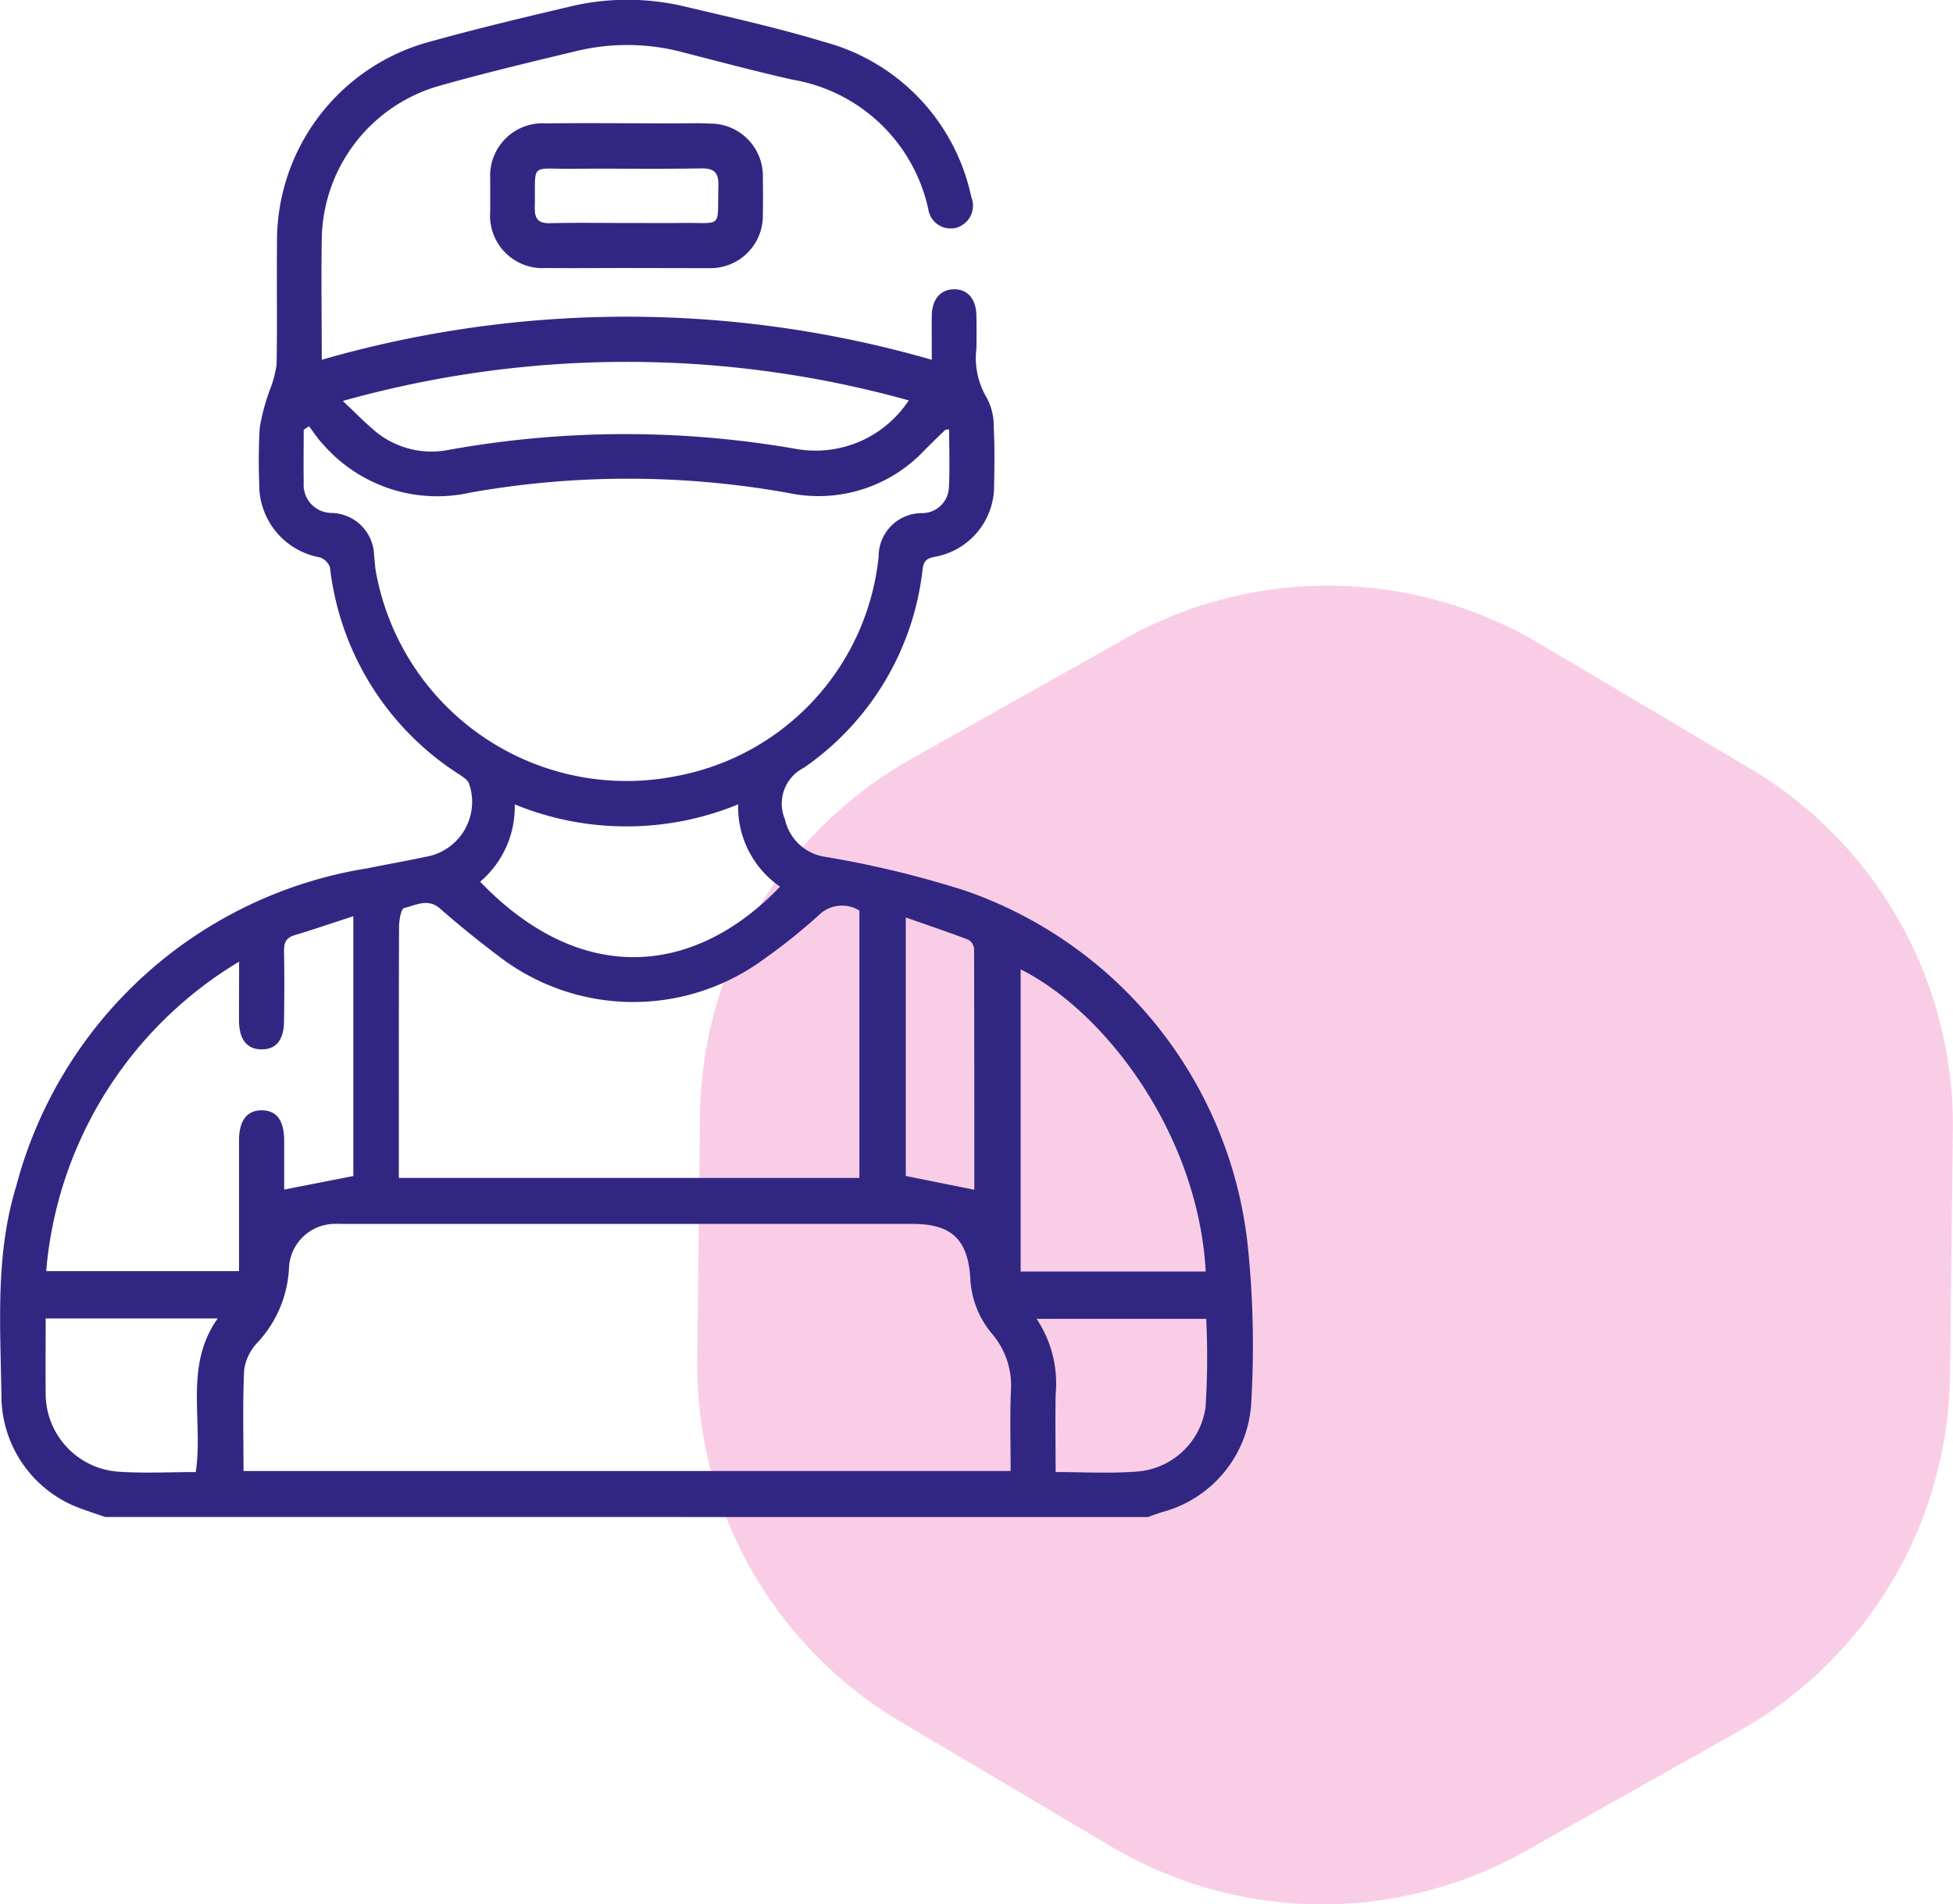
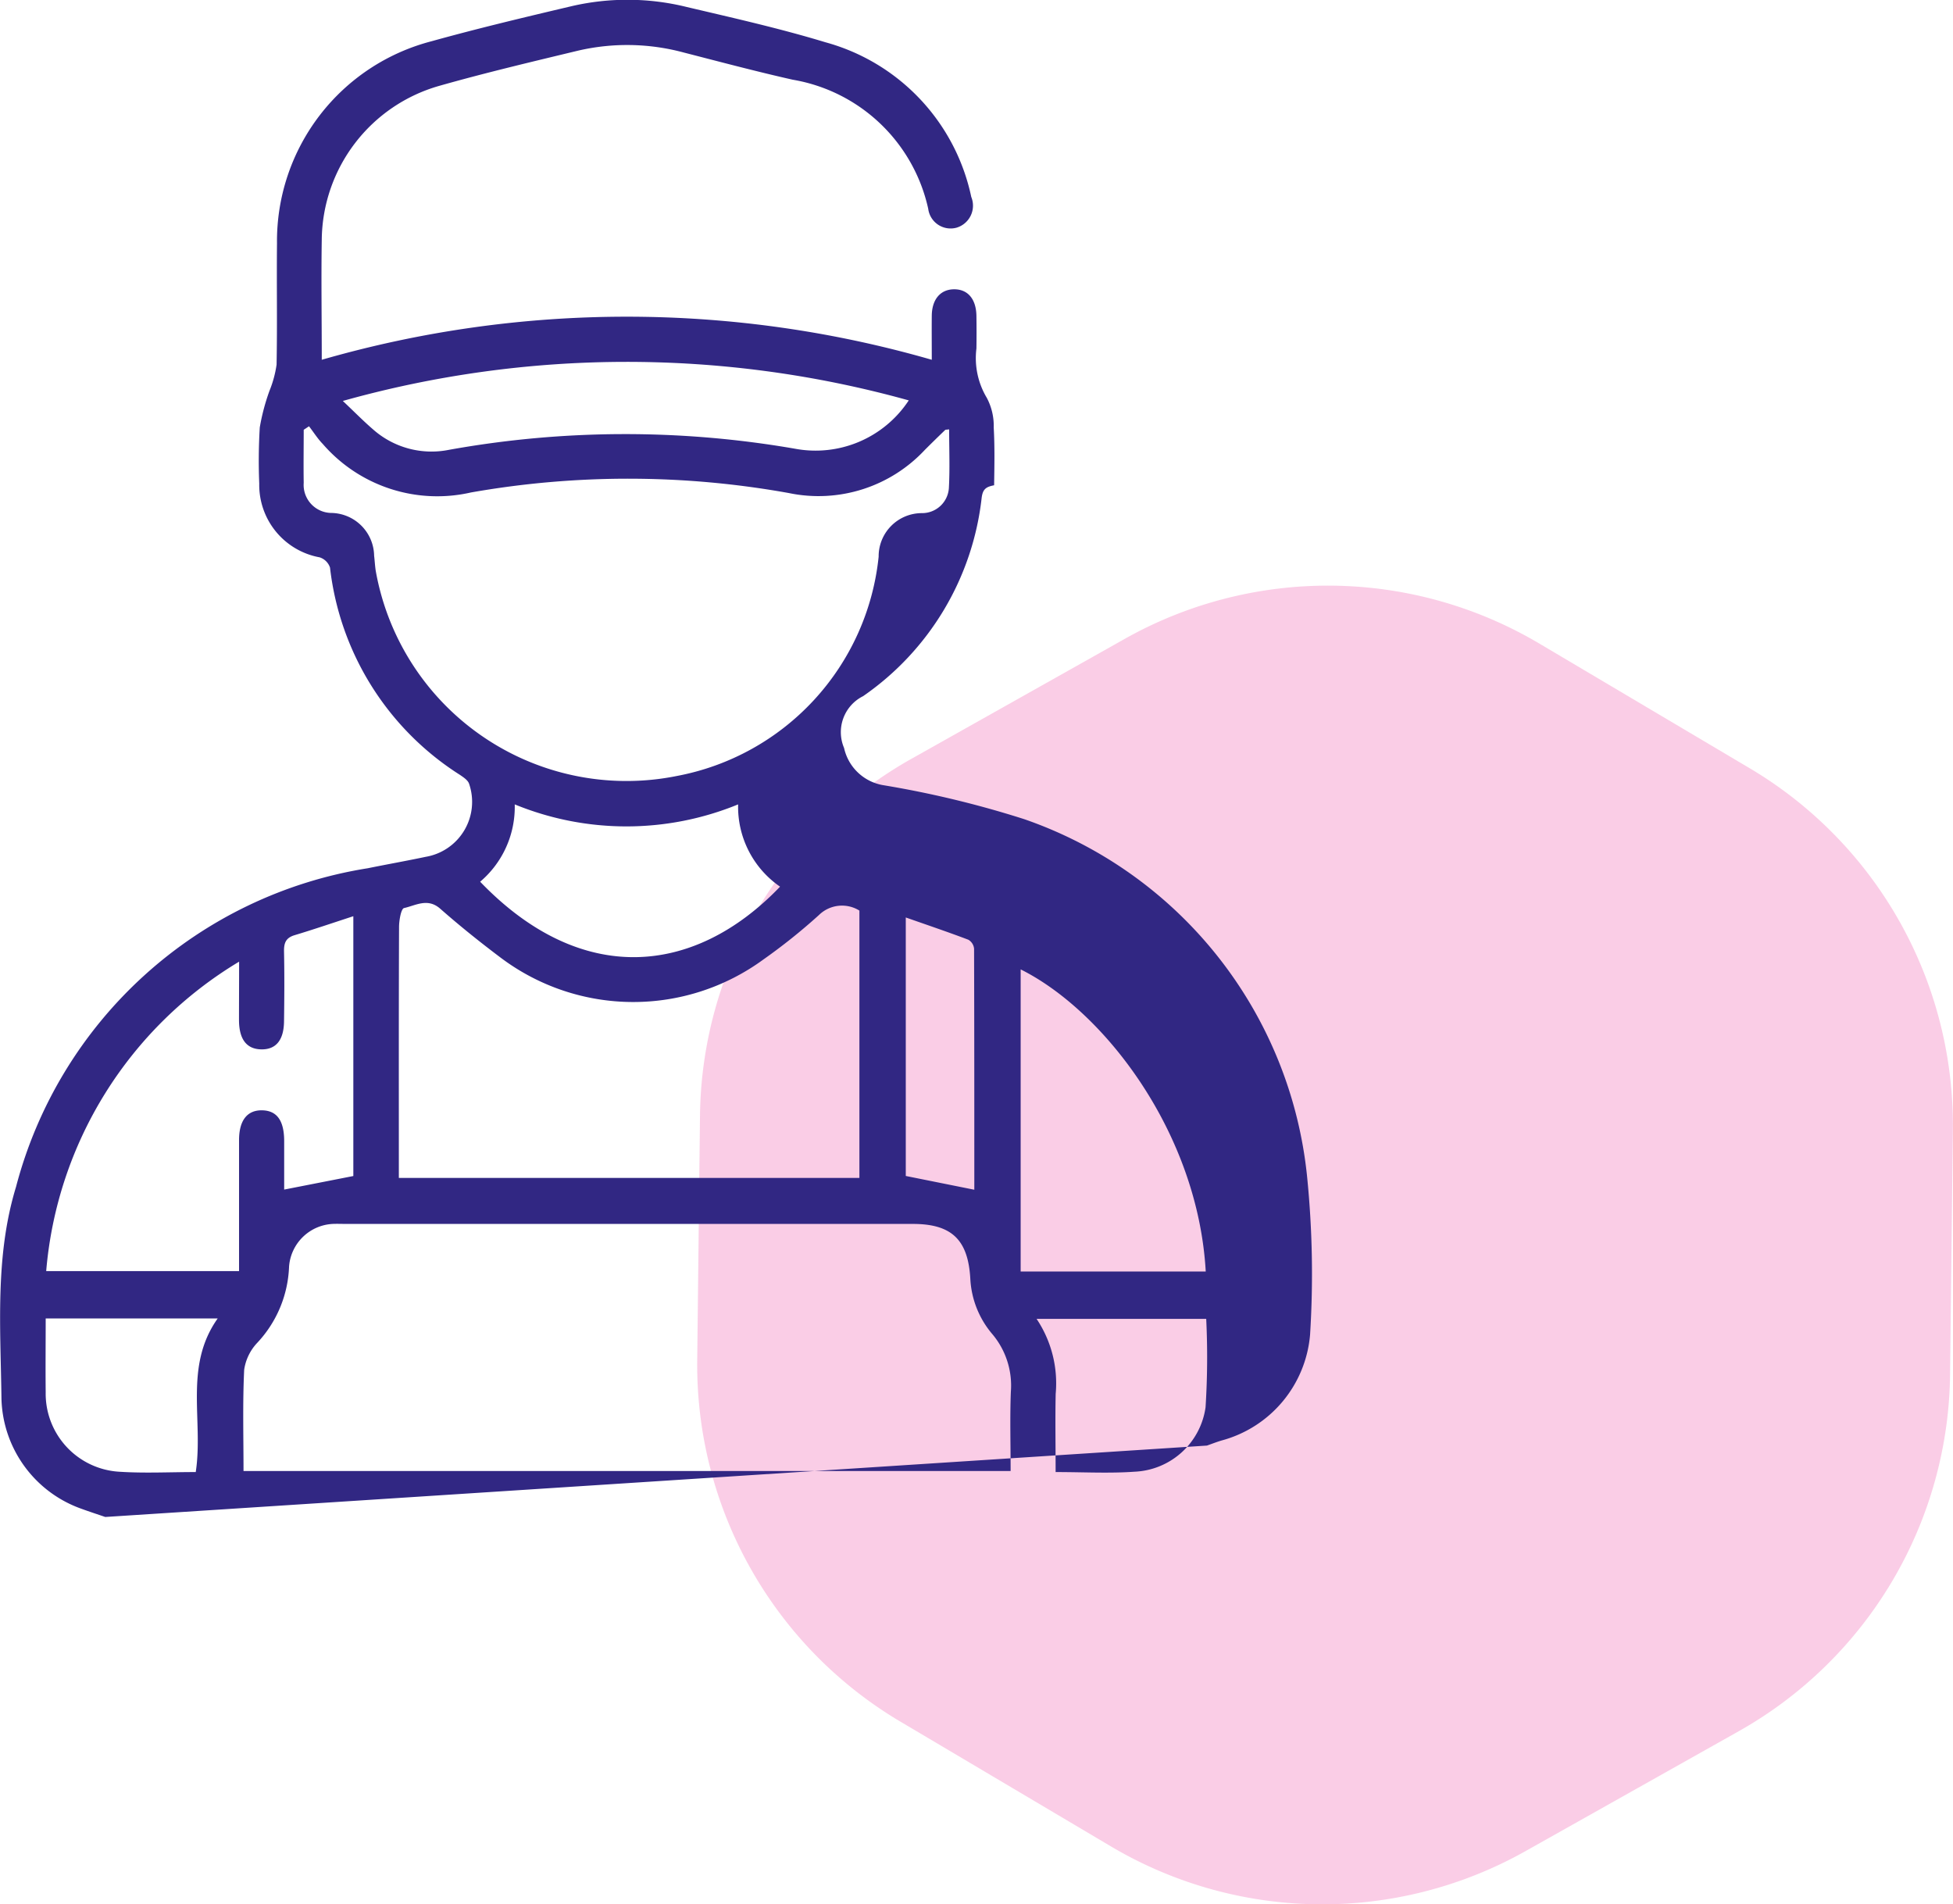
<svg xmlns="http://www.w3.org/2000/svg" width="65.571" height="63.93" viewBox="0 0 65.571 63.93">
  <g id="Raggruppa_144" data-name="Raggruppa 144" transform="translate(-379 -727.07)">
    <path id="Tracciato_519" data-name="Tracciato 519" d="M248.914,441.792l-7.161,4.026a13.921,13.921,0,0,1-13.92-.158l-7.067-4.188a13.92,13.92,0,0,1-6.823-12.134l.093-8.215a13.922,13.922,0,0,1,7.1-11.975l7.161-4.026a13.921,13.921,0,0,1,13.92.158l7.067,4.188A13.922,13.922,0,0,1,256.1,421.6l-.093,8.214A13.923,13.923,0,0,1,248.914,441.792Z" transform="translate(188.466 343.395)" fill="#e6007e" opacity="0.198" />
    <g id="Raggruppa_98" data-name="Raggruppa 98" transform="translate(379 727.07)">
-       <path id="Tracciato_492" data-name="Tracciato 492" d="M-360.43,266.2c-.262-.09-.525-.175-.785-.27a4.032,4.032,0,0,1-2.7-3.7c-.029-2.38-.222-4.782.488-7.108a14.573,14.573,0,0,1,11.809-10.7c.649-.132,1.3-.247,1.948-.384a1.871,1.871,0,0,0,1.456-2.451c-.038-.119-.187-.217-.3-.295a9.527,9.527,0,0,1-4.37-6.964.54.54,0,0,0-.349-.344,2.471,2.471,0,0,1-2.027-2.475,18.67,18.67,0,0,1,.018-1.888,7.133,7.133,0,0,1,.327-1.231,3.72,3.72,0,0,0,.237-.874c.026-1.358,0-2.718.014-4.076a6.932,6.932,0,0,1,5.184-6.78c1.561-.434,3.139-.809,4.717-1.181a8.3,8.3,0,0,1,3.844.027c1.562.368,3.131.72,4.665,1.186a6.85,6.85,0,0,1,4.9,5.194.771.771,0,0,1-.5,1.033.758.758,0,0,1-.946-.639,5.621,5.621,0,0,0-4.548-4.33c-1.226-.276-2.441-.6-3.66-.913a7.285,7.285,0,0,0-3.542-.064c-1.56.376-3.123.745-4.666,1.183a5.429,5.429,0,0,0-3.945,5.155c-.021,1.324,0,2.648,0,4.041a36.976,36.976,0,0,1,20.481,0c0-.533-.005-1.009,0-1.485.007-.541.287-.871.733-.881.47-.011.758.321.766.894.005.365.006.729,0,1.094a2.591,2.591,0,0,0,.347,1.653,2.009,2.009,0,0,1,.234,1c.036.644.023,1.292.013,1.938a2.416,2.416,0,0,1-1.983,2.4c-.274.053-.38.129-.418.419a9.356,9.356,0,0,1-3.98,6.66,1.351,1.351,0,0,0-.64,1.739,1.62,1.62,0,0,0,1.328,1.252,33.514,33.514,0,0,1,4.718,1.138,14.216,14.216,0,0,1,9.5,12,32.553,32.553,0,0,1,.1,5.308,4.028,4.028,0,0,1-2.962,3.549c-.17.05-.336.115-.5.173Zm4.643-1.543h25.754c0-.913-.026-1.789.008-2.663a2.677,2.677,0,0,0-.619-1.929,3.108,3.108,0,0,1-.742-1.859c-.073-1.313-.625-1.844-1.929-1.844h-19.032c-.149,0-.3-.007-.447,0a1.549,1.549,0,0,0-1.465,1.432,3.945,3.945,0,0,1-1.062,2.553,1.669,1.669,0,0,0-.445.911C-355.82,262.387-355.788,263.511-355.788,264.662Zm2.2-35.074-.18.119c0,.593-.01,1.186,0,1.778a.942.942,0,0,0,.931,1.014,1.461,1.461,0,0,1,1.433,1.437c.02.164.028.33.052.494a8.551,8.551,0,0,0,10.107,6.9,8.364,8.364,0,0,0,6.78-7.363A1.451,1.451,0,0,1-333,232.5a.9.9,0,0,0,.894-.839c.036-.653.009-1.309.009-1.973-.077.012-.118.006-.136.023q-.34.327-.674.66a4.883,4.883,0,0,1-4.567,1.456,30.419,30.419,0,0,0-10.676-.021,5.082,5.082,0,0,1-4.979-1.63C-353.3,230-353.435,229.785-353.586,229.588Zm18.477,16.26a1.106,1.106,0,0,0-1.36.151,19.6,19.6,0,0,1-1.861,1.489,7.4,7.4,0,0,1-8.807-.047c-.7-.526-1.388-1.077-2.047-1.657-.421-.37-.823-.107-1.213-.021-.1.022-.167.411-.168.631-.011,2.635-.007,5.27-.007,7.9v.528h15.463Zm-20.828,1.716a13.419,13.419,0,0,0-6.475,10.387h6.475v-.57c0-1.276,0-2.552,0-3.828,0-.658.272-1.006.767-1s.743.331.748,1.014c0,.573,0,1.146,0,1.647l2.322-.455v-8.722c-.688.224-1.325.442-1.97.636-.3.089-.363.267-.357.553.016.779.011,1.558,0,2.337-.006.635-.272.954-.766.944s-.741-.341-.746-.973C-355.94,248.916-355.936,248.3-355.936,247.563Zm32.456,10.4c-.263-4.654-3.405-8.741-6.214-10.142v10.142Zm-9.972-29.244a35.3,35.3,0,0,0-19,.019c.39.368.69.675,1.014.954a2.96,2.96,0,0,0,2.549.687,33.405,33.405,0,0,1,11.614-.038A3.745,3.745,0,0,0-333.453,228.715Zm-14.39,16.158c3.37,3.508,7.172,3.191,10.07.167a3.256,3.256,0,0,1-1.408-2.762,9.885,9.885,0,0,1-7.5,0A3.292,3.292,0,0,1-347.842,244.873Zm-9.548,19.819c.264-1.739-.407-3.545.737-5.157h-5.775c0,.84-.009,1.663,0,2.486a2.626,2.626,0,0,0,2.484,2.661C-359.1,264.736-358.259,264.692-357.39,264.692Zm28.868,0c.938,0,1.8.049,2.654-.012a2.516,2.516,0,0,0,2.382-2.162,26.621,26.621,0,0,0,.022-2.968h-5.695a3.885,3.885,0,0,1,.641,2.516C-328.538,262.92-328.522,263.778-328.522,264.688Zm-2.728-9.478c0-2.67,0-5.382-.008-8.093a.391.391,0,0,0-.193-.3c-.686-.26-1.382-.495-2.1-.747v8.678Z" transform="translate(363.964 -215.274)" fill="#312783" />
-       <path id="Tracciato_493" data-name="Tracciato 493" d="M-235.53,251.235c-.894,0-1.789.009-2.683,0a1.761,1.761,0,0,1-1.885-1.9c0-.364,0-.729,0-1.093a1.761,1.761,0,0,1,1.877-1.862c1.441-.017,2.882,0,4.323,0,.4,0,.8-.014,1.192.007a1.761,1.761,0,0,1,1.761,1.828c.007.414.008.828,0,1.242a1.756,1.756,0,0,1-1.753,1.783l-.1,0Zm.018-1.512c.612,0,1.223.007,1.834,0,1.414-.019,1.2.216,1.241-1.231.012-.45-.126-.612-.59-.6-1.437.024-2.875,0-4.313.012-1.463.013-1.228-.231-1.262,1.3-.008.379.116.536.512.527C-237.232,249.709-236.372,249.724-235.513,249.724Z" transform="translate(256.557 -242.238)" fill="#312783" />
+       <path id="Tracciato_492" data-name="Tracciato 492" d="M-360.43,266.2c-.262-.09-.525-.175-.785-.27a4.032,4.032,0,0,1-2.7-3.7c-.029-2.38-.222-4.782.488-7.108a14.573,14.573,0,0,1,11.809-10.7c.649-.132,1.3-.247,1.948-.384a1.871,1.871,0,0,0,1.456-2.451c-.038-.119-.187-.217-.3-.295a9.527,9.527,0,0,1-4.37-6.964.54.54,0,0,0-.349-.344,2.471,2.471,0,0,1-2.027-2.475,18.67,18.67,0,0,1,.018-1.888,7.133,7.133,0,0,1,.327-1.231,3.72,3.72,0,0,0,.237-.874c.026-1.358,0-2.718.014-4.076a6.932,6.932,0,0,1,5.184-6.78c1.561-.434,3.139-.809,4.717-1.181a8.3,8.3,0,0,1,3.844.027c1.562.368,3.131.72,4.665,1.186a6.85,6.85,0,0,1,4.9,5.194.771.771,0,0,1-.5,1.033.758.758,0,0,1-.946-.639,5.621,5.621,0,0,0-4.548-4.33c-1.226-.276-2.441-.6-3.66-.913a7.285,7.285,0,0,0-3.542-.064c-1.56.376-3.123.745-4.666,1.183a5.429,5.429,0,0,0-3.945,5.155c-.021,1.324,0,2.648,0,4.041a36.976,36.976,0,0,1,20.481,0c0-.533-.005-1.009,0-1.485.007-.541.287-.871.733-.881.47-.011.758.321.766.894.005.365.006.729,0,1.094a2.591,2.591,0,0,0,.347,1.653,2.009,2.009,0,0,1,.234,1c.036.644.023,1.292.013,1.938c-.274.053-.38.129-.418.419a9.356,9.356,0,0,1-3.98,6.66,1.351,1.351,0,0,0-.64,1.739,1.62,1.62,0,0,0,1.328,1.252,33.514,33.514,0,0,1,4.718,1.138,14.216,14.216,0,0,1,9.5,12,32.553,32.553,0,0,1,.1,5.308,4.028,4.028,0,0,1-2.962,3.549c-.17.05-.336.115-.5.173Zm4.643-1.543h25.754c0-.913-.026-1.789.008-2.663a2.677,2.677,0,0,0-.619-1.929,3.108,3.108,0,0,1-.742-1.859c-.073-1.313-.625-1.844-1.929-1.844h-19.032c-.149,0-.3-.007-.447,0a1.549,1.549,0,0,0-1.465,1.432,3.945,3.945,0,0,1-1.062,2.553,1.669,1.669,0,0,0-.445.911C-355.82,262.387-355.788,263.511-355.788,264.662Zm2.2-35.074-.18.119c0,.593-.01,1.186,0,1.778a.942.942,0,0,0,.931,1.014,1.461,1.461,0,0,1,1.433,1.437c.02.164.028.33.052.494a8.551,8.551,0,0,0,10.107,6.9,8.364,8.364,0,0,0,6.78-7.363A1.451,1.451,0,0,1-333,232.5a.9.9,0,0,0,.894-.839c.036-.653.009-1.309.009-1.973-.077.012-.118.006-.136.023q-.34.327-.674.66a4.883,4.883,0,0,1-4.567,1.456,30.419,30.419,0,0,0-10.676-.021,5.082,5.082,0,0,1-4.979-1.63C-353.3,230-353.435,229.785-353.586,229.588Zm18.477,16.26a1.106,1.106,0,0,0-1.36.151,19.6,19.6,0,0,1-1.861,1.489,7.4,7.4,0,0,1-8.807-.047c-.7-.526-1.388-1.077-2.047-1.657-.421-.37-.823-.107-1.213-.021-.1.022-.167.411-.168.631-.011,2.635-.007,5.27-.007,7.9v.528h15.463Zm-20.828,1.716a13.419,13.419,0,0,0-6.475,10.387h6.475v-.57c0-1.276,0-2.552,0-3.828,0-.658.272-1.006.767-1s.743.331.748,1.014c0,.573,0,1.146,0,1.647l2.322-.455v-8.722c-.688.224-1.325.442-1.97.636-.3.089-.363.267-.357.553.016.779.011,1.558,0,2.337-.006.635-.272.954-.766.944s-.741-.341-.746-.973C-355.94,248.916-355.936,248.3-355.936,247.563Zm32.456,10.4c-.263-4.654-3.405-8.741-6.214-10.142v10.142Zm-9.972-29.244a35.3,35.3,0,0,0-19,.019c.39.368.69.675,1.014.954a2.96,2.96,0,0,0,2.549.687,33.405,33.405,0,0,1,11.614-.038A3.745,3.745,0,0,0-333.453,228.715Zm-14.39,16.158c3.37,3.508,7.172,3.191,10.07.167a3.256,3.256,0,0,1-1.408-2.762,9.885,9.885,0,0,1-7.5,0A3.292,3.292,0,0,1-347.842,244.873Zm-9.548,19.819c.264-1.739-.407-3.545.737-5.157h-5.775c0,.84-.009,1.663,0,2.486a2.626,2.626,0,0,0,2.484,2.661C-359.1,264.736-358.259,264.692-357.39,264.692Zm28.868,0c.938,0,1.8.049,2.654-.012a2.516,2.516,0,0,0,2.382-2.162,26.621,26.621,0,0,0,.022-2.968h-5.695a3.885,3.885,0,0,1,.641,2.516C-328.538,262.92-328.522,263.778-328.522,264.688Zm-2.728-9.478c0-2.67,0-5.382-.008-8.093a.391.391,0,0,0-.193-.3c-.686-.26-1.382-.495-2.1-.747v8.678Z" transform="translate(363.964 -215.274)" fill="#312783" />
    </g>
  </g>
</svg>